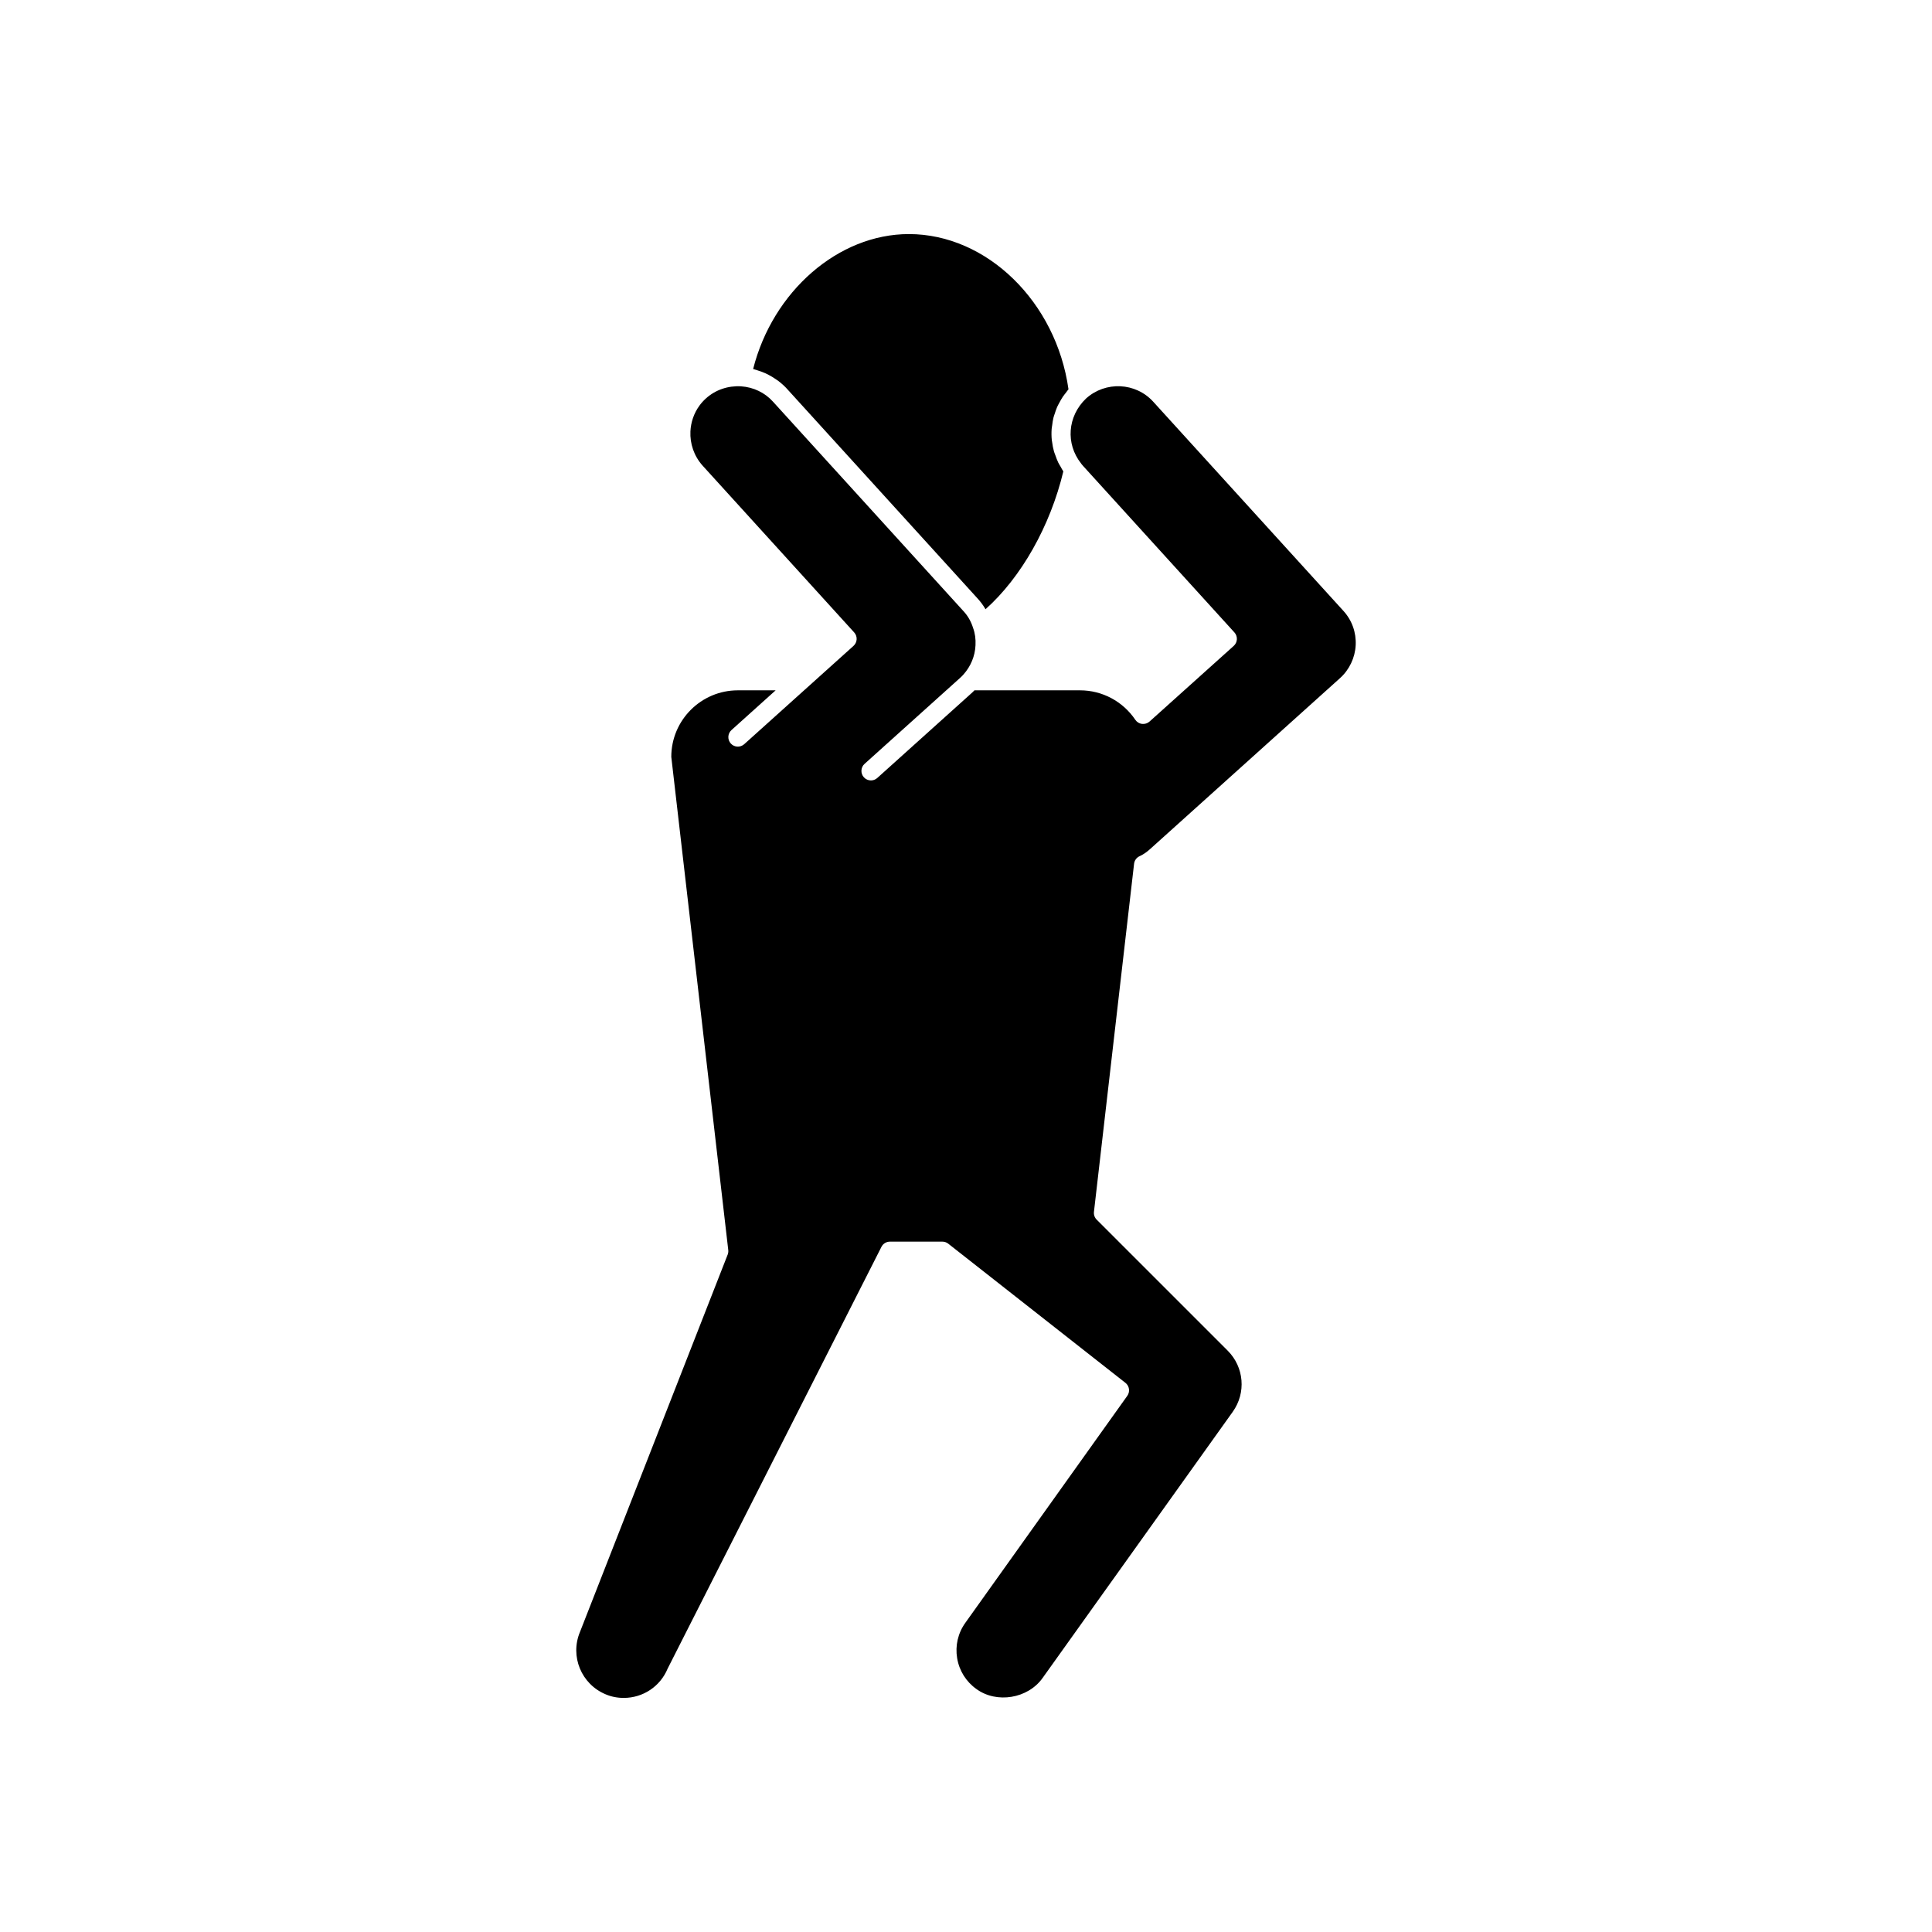
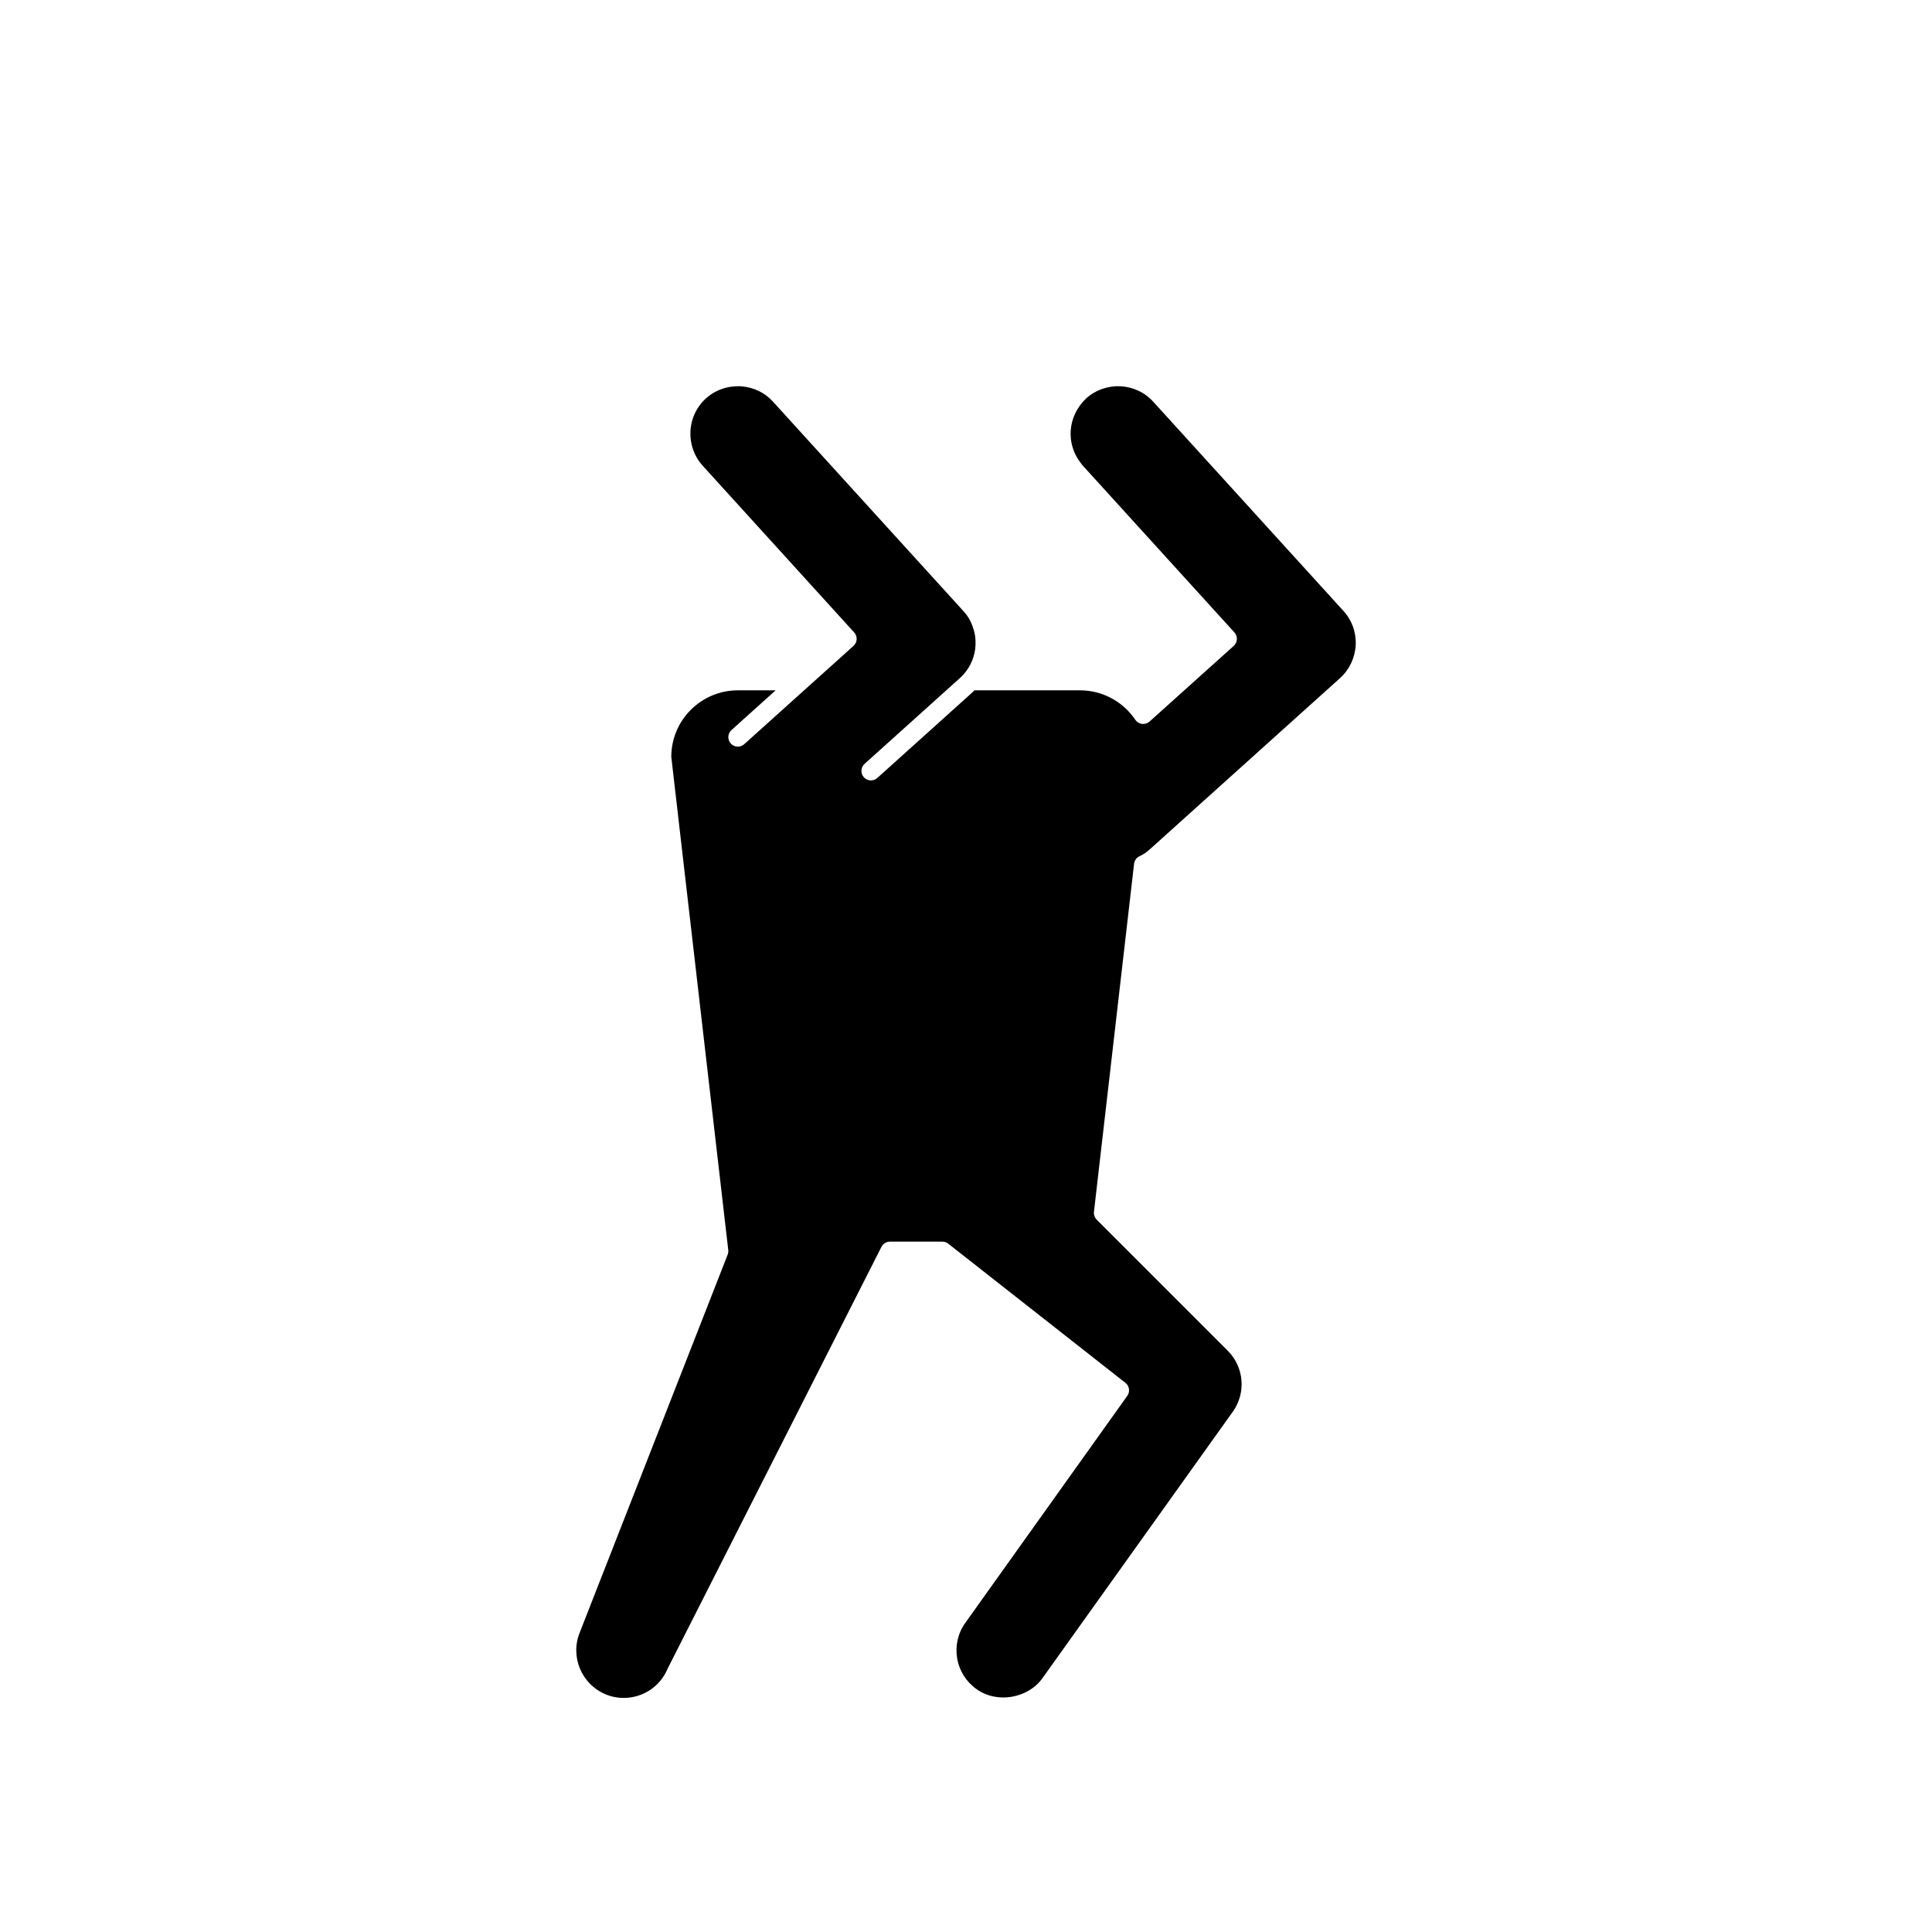
<svg xmlns="http://www.w3.org/2000/svg" fill="#000000" width="800px" height="800px" version="1.1" viewBox="144 144 512 512">
  <g>
-     <path d="m344.66 242.12c0.727 0.219 1.434 0.473 2.121 0.777 0.312 0.141 0.613 0.289 0.918 0.449 0.641 0.332 1.258 0.711 1.852 1.121 0.254 0.176 0.516 0.34 0.762 0.527 0.809 0.625 1.578 1.305 2.269 2.074l50.375 55.41c0.855 0.914 1.594 1.91 2.211 2.969 0 0.004 0.004 0.004 0.004 0.008 9.434-8.406 17.156-22.023 20.621-36.523-0.281-0.41-0.484-0.848-0.727-1.27-0.211-0.367-0.449-0.727-0.633-1.105-0.293-0.609-0.516-1.234-0.734-1.863-0.121-0.344-0.277-0.676-0.375-1.023-0.242-0.852-0.398-1.715-0.508-2.582-0.016-0.133-0.062-0.266-0.074-0.402-0.105-1.004-0.113-2.012-0.043-3.012 0.023-0.316 0.098-0.629 0.137-0.945 0.086-0.684 0.172-1.363 0.34-2.035 0.094-0.379 0.238-0.742 0.359-1.113 0.188-0.594 0.379-1.184 0.633-1.754 0.172-0.383 0.383-0.746 0.582-1.121 0.285-0.535 0.574-1.062 0.918-1.57 0.246-0.363 0.527-0.707 0.805-1.059 0.238-0.301 0.43-0.621 0.688-0.906-3.254-23.16-21.621-41.137-42.293-41.137-18.73 0-36.07 15.191-41.281 35.75 0.094 0.023 0.184 0.062 0.277 0.086 0.273 0.07 0.527 0.168 0.797 0.25z" />
    <path d="m445.99 370.91c0.953-0.441 1.848-1.043 2.738-1.848l50.387-45.348c2.477-2.223 3.988-5.406 4.156-8.734 0.168-3.383-0.992-6.617-3.269-9.105l-50.391-55.426c-4.656-5.121-12.645-5.496-17.809-0.832-4.949 4.746-5.41 12.02-1.324 17.172 0.066 0.082 0.129 0.168 0.184 0.258l0.422 0.492 40.047 44.059c0.449 0.496 0.684 1.152 0.652 1.824-0.035 0.668-0.336 1.301-0.832 1.746l-22.316 20.051c-0.543 0.488-1.273 0.699-1.992 0.625-0.723-0.09-1.371-0.488-1.777-1.094-3.301-4.887-8.773-7.805-14.648-7.805h-27.98c-0.184 0.18-0.348 0.371-0.539 0.539l-25.211 22.688c-0.48 0.434-1.086 0.648-1.684 0.648-0.688 0-1.375-0.281-1.871-0.832-0.93-1.031-0.848-2.629 0.188-3.559l25.242-22.715c0.348-0.309 0.668-0.629 0.953-0.949 1.949-2.168 3.078-4.918 3.203-7.766 0.09-1.668-0.129-3.211-0.648-4.609-0.543-1.746-1.402-3.211-2.602-4.496l-50.418-55.445c-2.164-2.406-5.172-3.848-8.48-4.07-3.457-0.195-6.777 0.93-9.324 3.234-0.641 0.582-1.203 1.215-1.695 1.891-1.473 2.023-2.269 4.402-2.383 6.824-0.148 3.223 0.922 6.512 3.25 9.094l40.145 44.176c0.453 0.496 0.688 1.152 0.656 1.82-0.035 0.672-0.336 1.301-0.832 1.75l-28.965 26.051c-1.039 0.926-2.633 0.848-3.559-0.188-0.93-1.031-0.848-2.629 0.188-3.559l11.699-10.527h-10.02c-9.723 0-17.633 7.91-17.633 17.633l15.098 130.7c0.047 0.41-0.004 0.82-0.156 1.207l-39.145 100.01c-2.691 6.438 0.363 13.82 6.789 16.508 1.484 0.641 3.098 0.961 4.82 0.961 5.113 0 9.676-3.047 11.629-7.766l56.66-111.77c0.426-0.844 1.293-1.379 2.242-1.379h13.906c0.562 0 1.113 0.188 1.555 0.539l46.953 36.879c1.059 0.832 1.277 2.348 0.496 3.445l-42.922 60.152c-1.953 2.727-2.723 6.055-2.168 9.375 0.555 3.324 2.367 6.223 5.102 8.168 5.356 3.918 13.672 2.551 17.543-2.926l50.391-70.543c3.586-5.023 3.019-11.836-1.344-16.203l-34.715-34.711c-0.543-0.543-0.809-1.305-0.723-2.07l10.633-92.246c0.102-0.879 0.652-1.633 1.449-2z" />
  </g>
</svg>